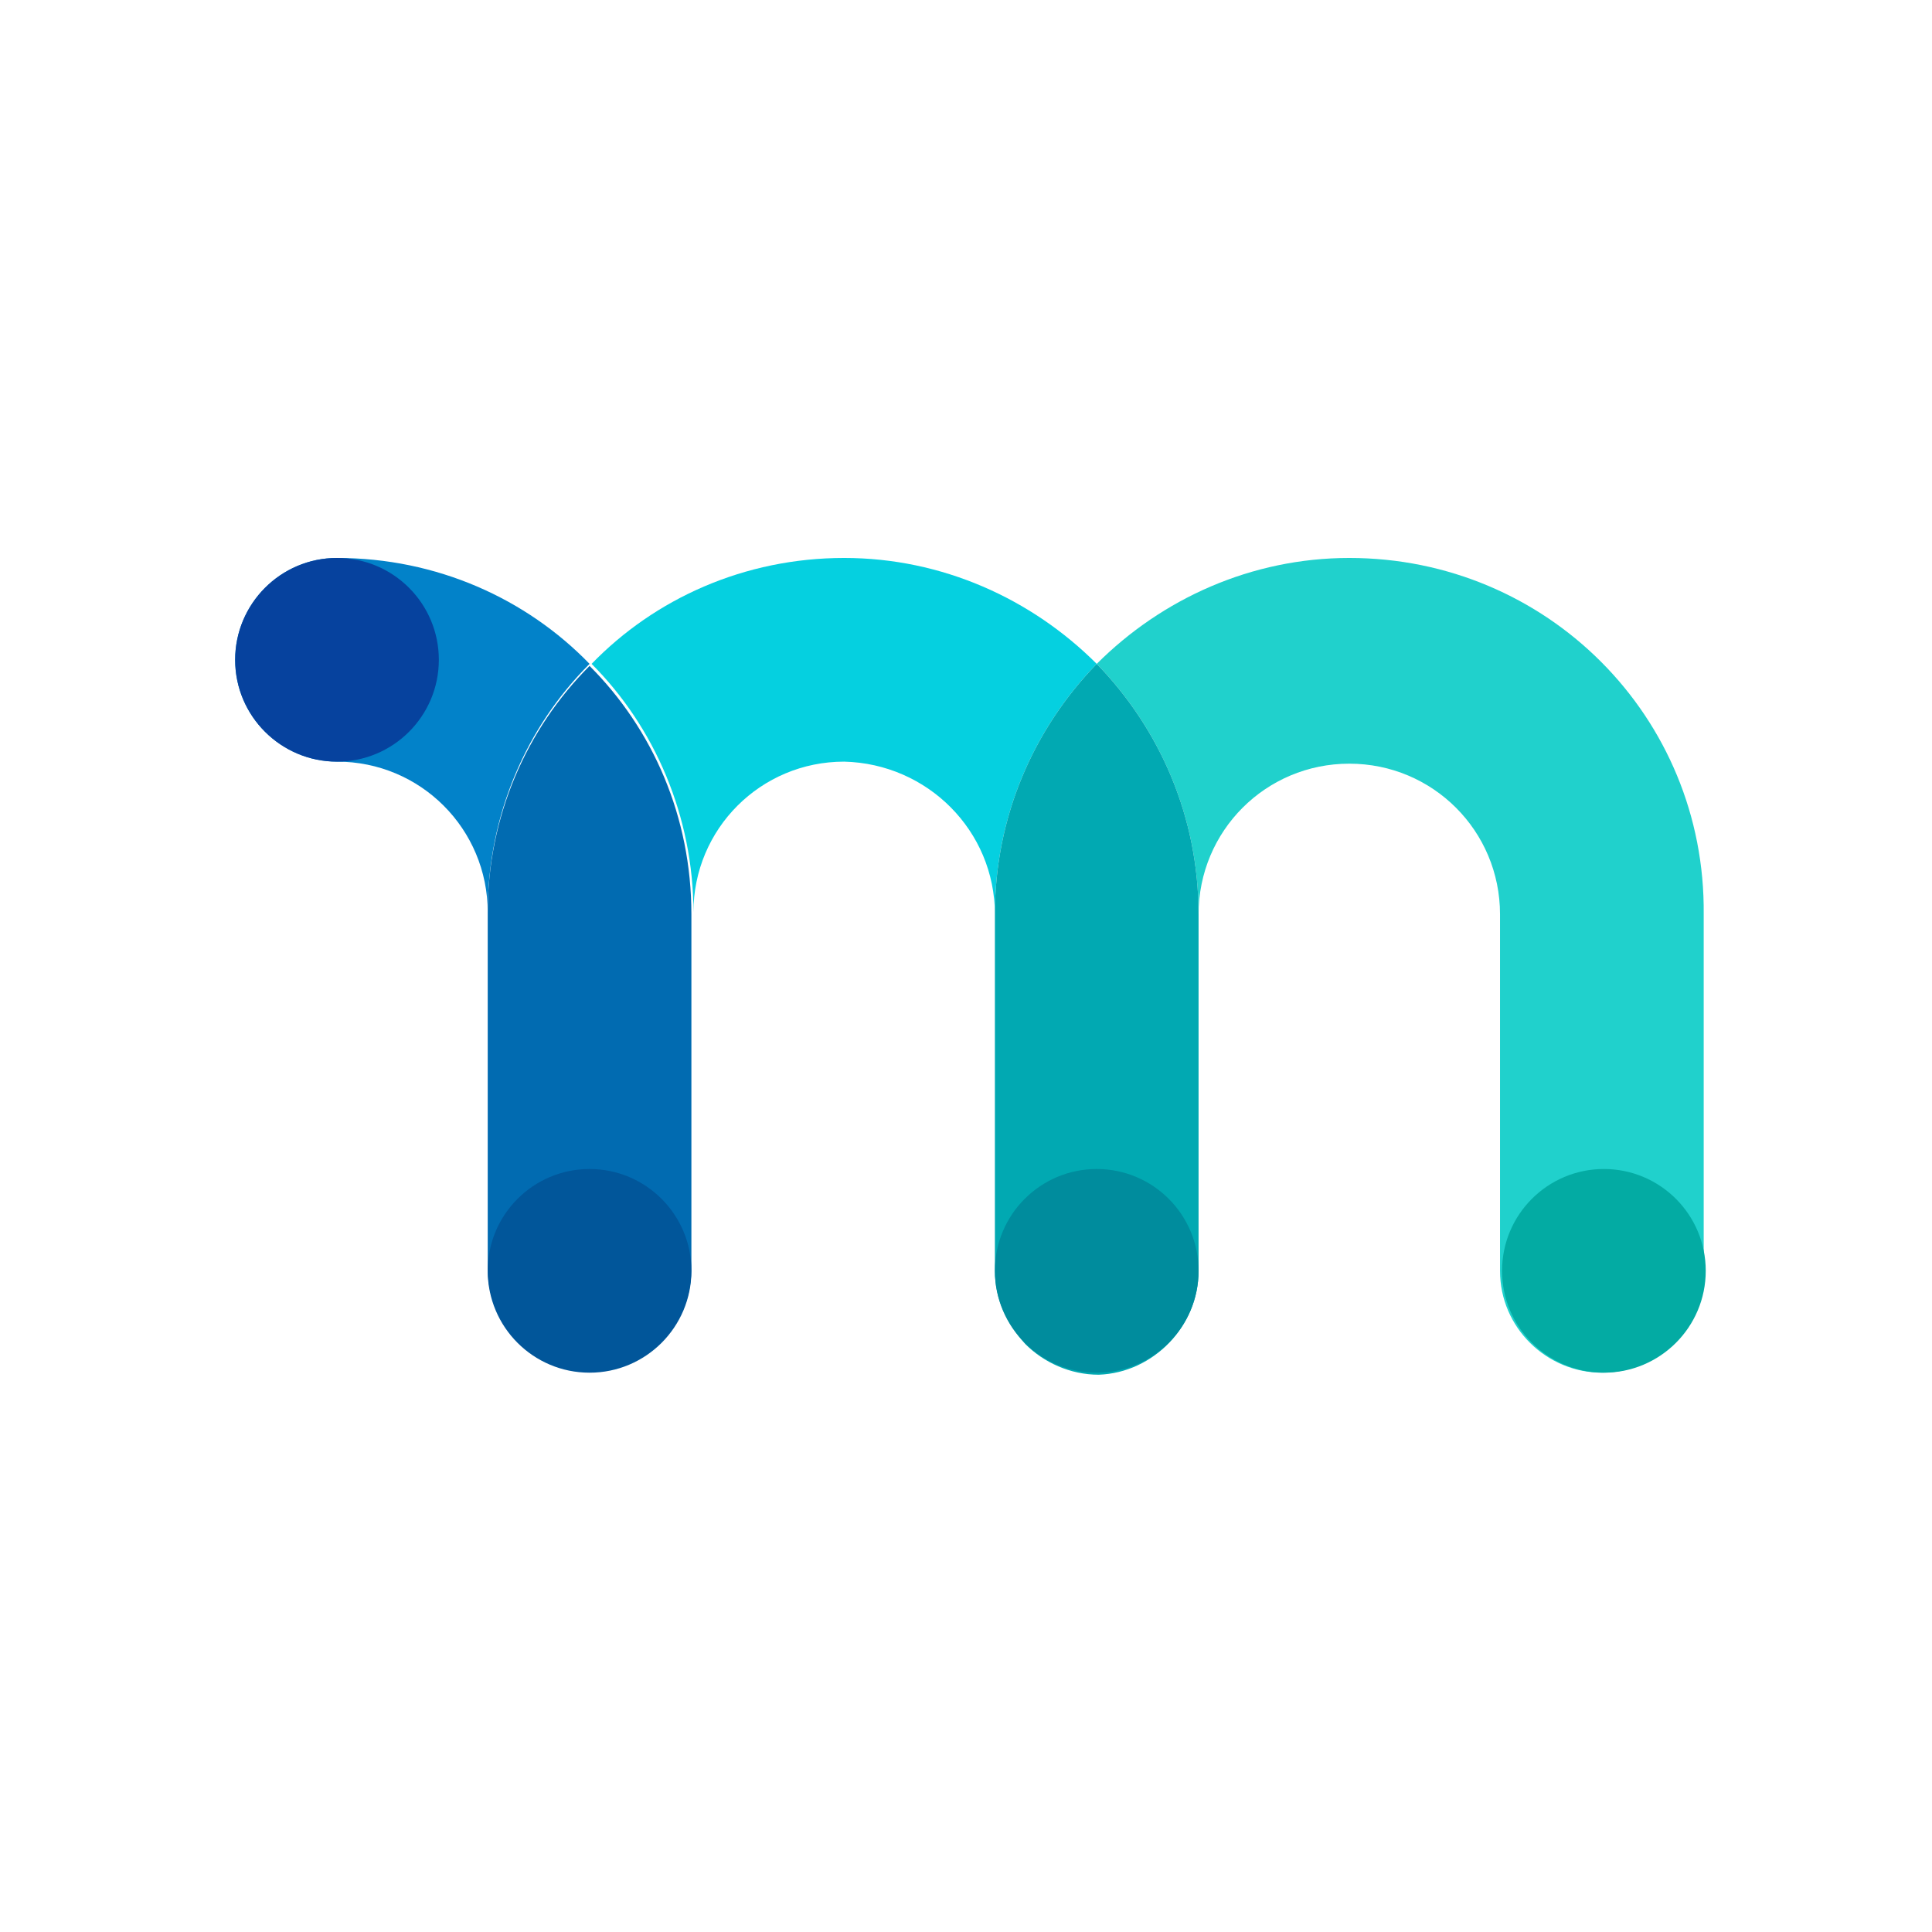
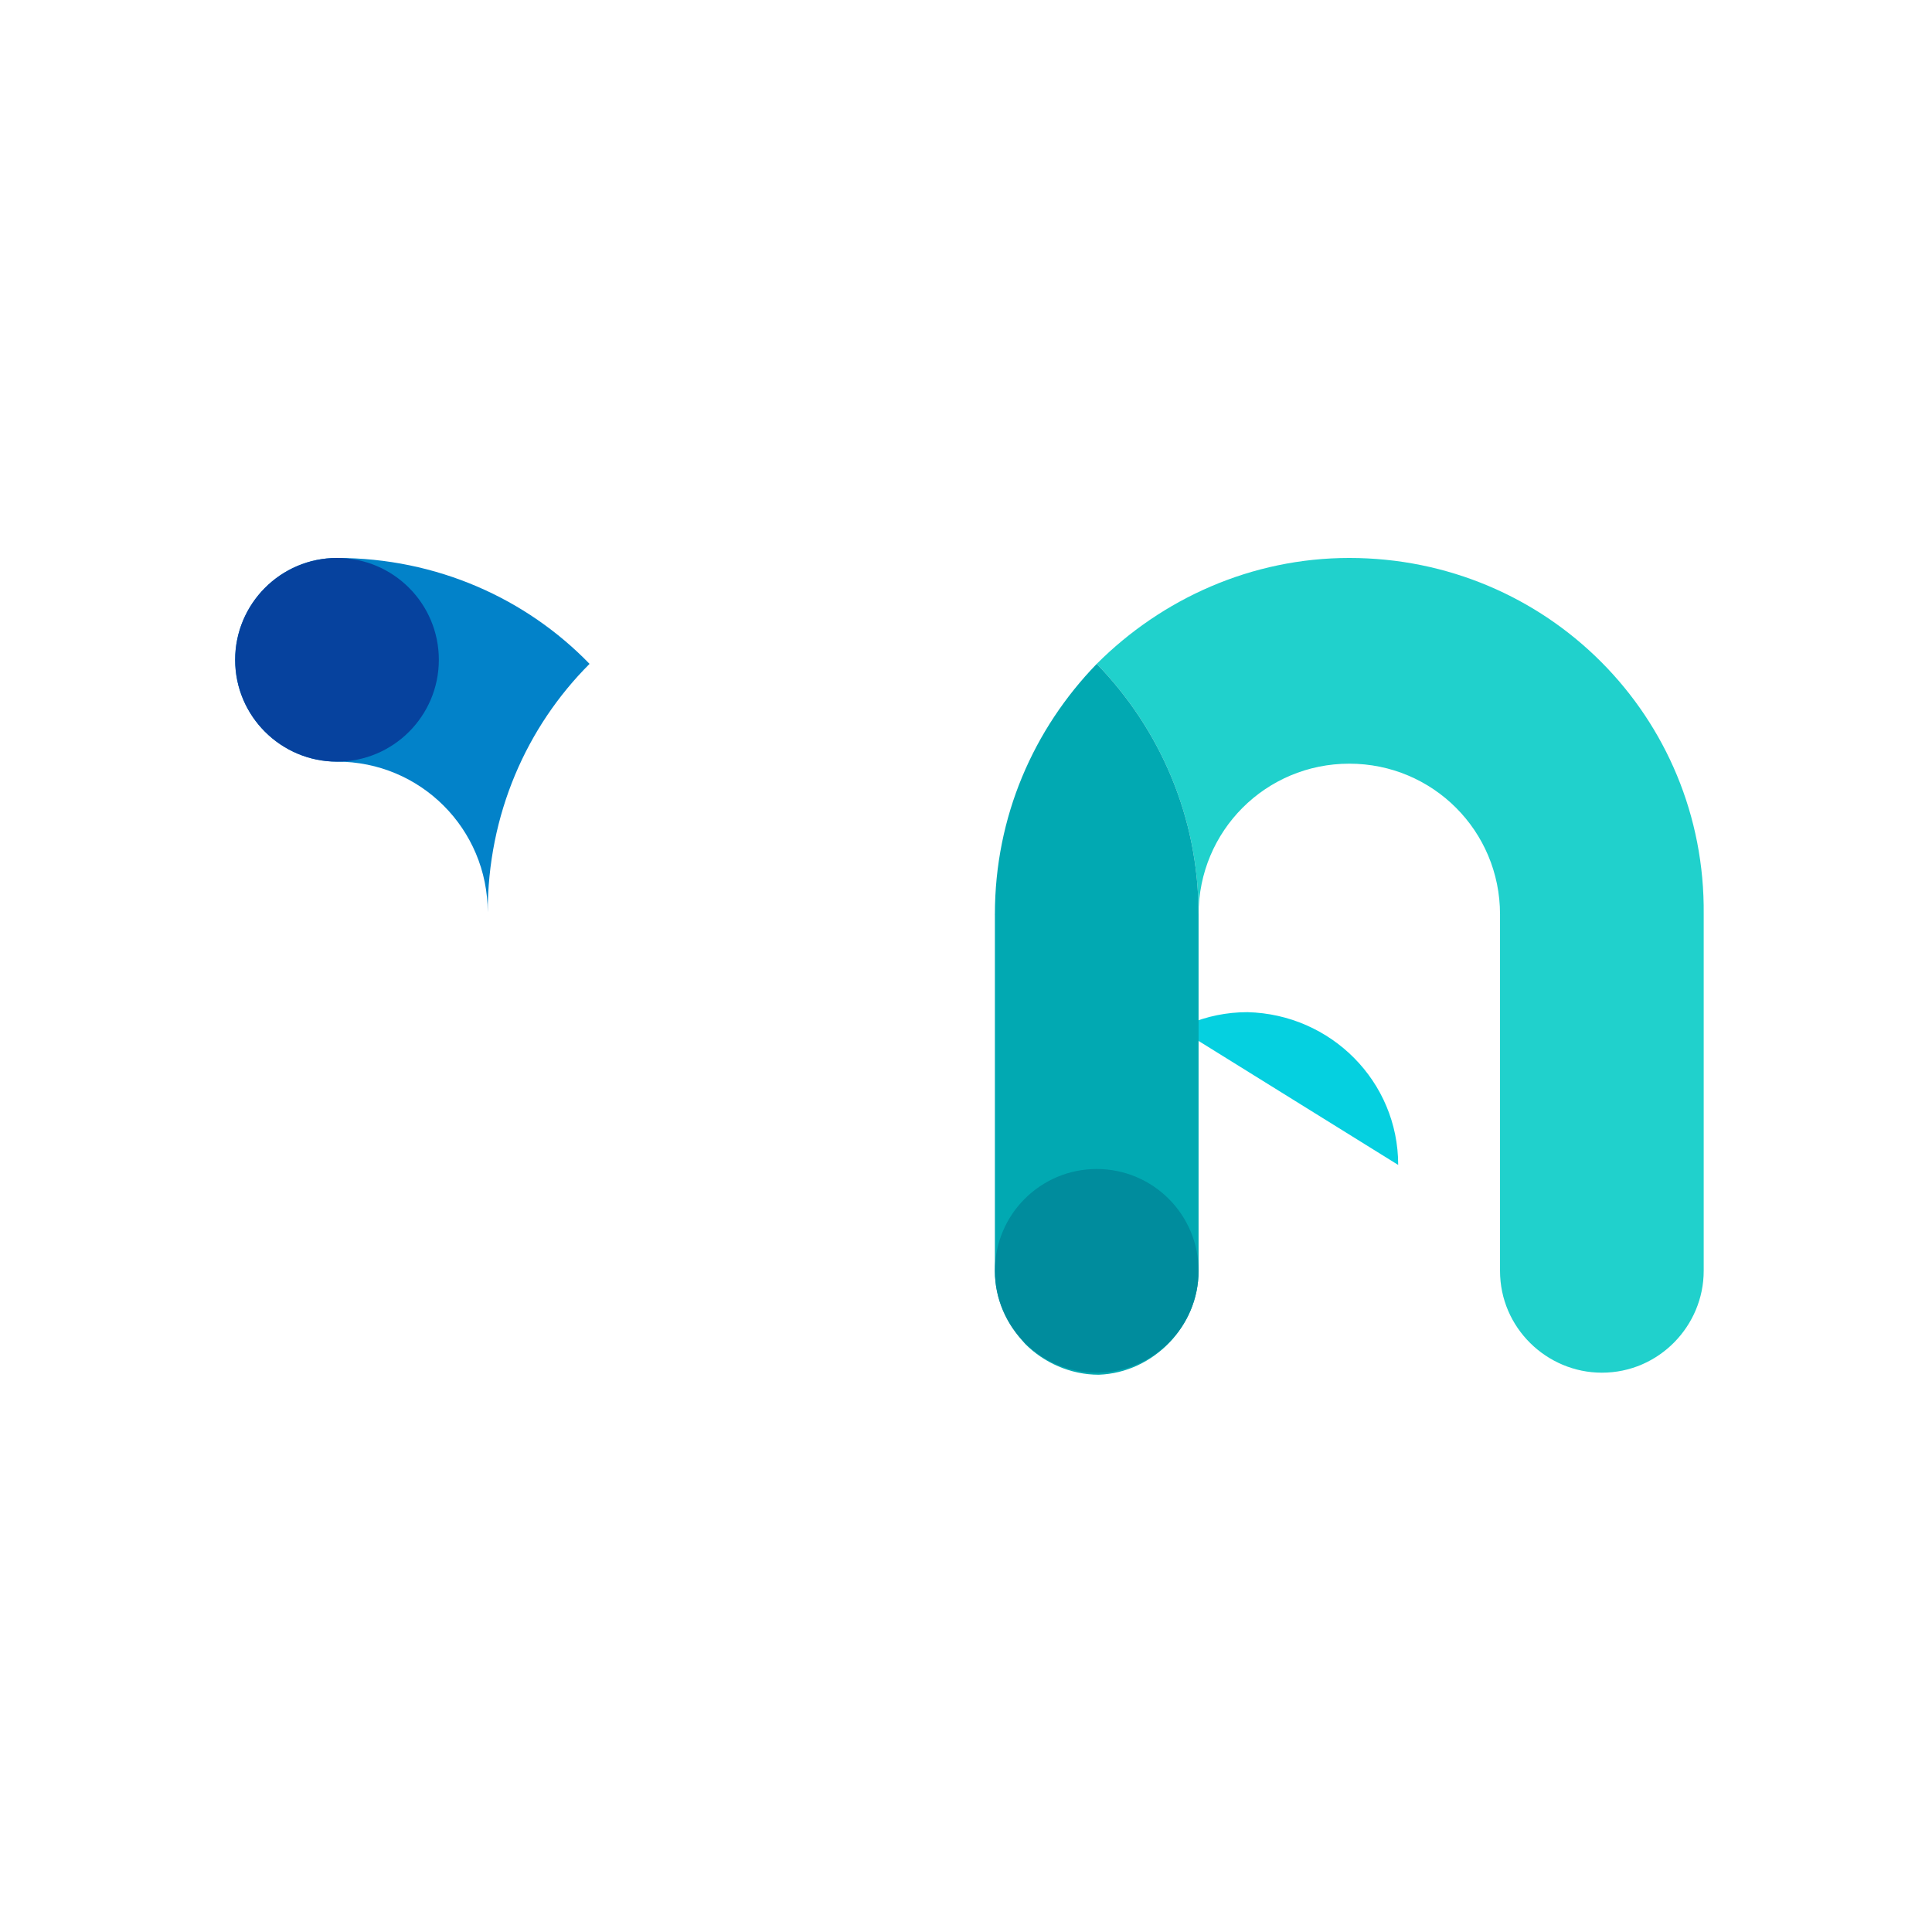
<svg xmlns="http://www.w3.org/2000/svg" xmlns:ns1="http://www.inkscape.org/namespaces/inkscape" xmlns:ns2="http://sodipodi.sourceforge.net/DTD/sodipodi-0.dtd" width="500" height="500" viewBox="0 0 132.292 132.292" version="1.1" id="svg8" ns1:version="0.92.3 (2405546, 2018-03-11)" ns2:docname="memberpress.svg">
  <defs id="defs2" />
  <ns2:namedview id="base" pagecolor="#ffffff" bordercolor="#a52828" borderopacity="1" ns1:pageopacity="0.0" ns1:pageshadow="2" ns1:zoom="0.98994949" ns1:cx="-77.873205" ns1:cy="206.95288" ns1:document-units="px" ns1:current-layer="layer1" showgrid="false" units="px" borderlayer="false" ns1:pagecheckerboard="false" ns1:window-width="1920" ns1:window-height="1012" ns1:window-x="-8" ns1:window-y="-8" ns1:window-maximized="1" showguides="true" ns1:guide-bbox="true" ns1:measure-start="249.821,63.0357" ns1:measure-end="249.821,0">
    <ns2:guide position="9.588,66.183" orientation="0,1" id="guide859" ns1:locked="false" />
    <ns2:guide position="66.146,14.717" orientation="1,0" id="guide863" ns1:locked="false" />
    <ns2:guide position="91.281,132.292" orientation="0,1" id="guide865" ns1:locked="false" />
    <ns2:guide position="4.943e-007,86.759" orientation="1,0" id="guide867" ns1:locked="false" />
  </ns2:namedview>
  <g ns1:label="Capa 1" ns1:groupmode="layer" id="layer1" transform="translate(0,-164.708)">
    <path style="opacity:1;fill:#ffffff;fill-opacity:1;fill-rule:nonzero;stroke:none;stroke-width:0.265;stroke-linecap:butt;stroke-linejoin:miter;stroke-miterlimit:1.414;stroke-dasharray:none;stroke-opacity:1;paint-order:markers stroke fill" d="M 0,164.708 V 297 H 132.292 V 164.708 Z" id="rect815" ns1:connector-curvature="0" />
    <g id="g897" transform="matrix(0.265,0,0,0.265,-128.499,211.247)">
      <g id="g840" transform="matrix(5.263,0,0,5.263,541.98,-31.447)" style="stroke-width:0.19">
        <g id="g830" style="stroke-width:0.19">
          <path id="path820" d="m 48,17.5 c 0,-4.1 3.3,-7.4 7.4,-7.4 4.1,0 7.4,3.3 7.4,7.4 V 35 c 0,2.8 2.3,5 5,5 2.8,0 5,-2.3 5,-5 V 17.5 C 72.9,7.8 65.1,0 55.4,0 50.6,0 46.2,2 43,5.2 c 3.1,3.2 5,7.5 5,12.3 z" class="st0" ns1:connector-curvature="0" style="fill:#20d1cc;stroke-width:0.19" />
-           <path id="path822" d="M 38,17.5 C 38,12.7 39.9,8.4 43,5.2 39.8,2 35.4,0 30.6,0 25.7,0 21.3,2 18.2,5.2 c 3.1,3.1 5,7.5 5,12.2 0,-4.1 3.3,-7.4 7.4,-7.4 4.1,0.1 7.4,3.4 7.4,7.5 z" class="st1" ns1:connector-curvature="0" style="fill:#05d0e0;stroke-width:0.19" />
+           <path id="path822" d="M 38,17.5 c 3.1,3.1 5,7.5 5,12.2 0,-4.1 3.3,-7.4 7.4,-7.4 4.1,0.1 7.4,3.4 7.4,7.5 z" class="st1" ns1:connector-curvature="0" style="fill:#05d0e0;stroke-width:0.19" />
          <path id="path824" d="M 48,35 V 17.5 C 48,12.7 46.1,8.4 43,5.2 39.9,8.4 38,12.7 38,17.5 V 35 c 0,1.4 0.6,2.6 1.5,3.6 0.9,0.9 2.2,1.5 3.6,1.5 C 45.8,40 48,37.7 48,35 Z" class="st2" ns1:connector-curvature="0" style="fill:#01a9b2;stroke-width:0.19" />
          <path id="path826" d="m 5.7,0 c -2.8,0 -5,2.3 -5,5 0,2.8 2.3,5 5,5 4.1,0 7.4,3.3 7.4,7.4 0,-4.8 1.9,-9.1 5,-12.2 C 15,2 10.6,0 5.7,0 Z" class="st3" ns1:connector-curvature="0" style="fill:#0282c9;stroke-width:0.19" />
-           <path id="path828" d="m 13.1,17.4 c 0,0 0,0 0,0 v 17.5 c 0,2.8 2.3,5 5,5 0.9,0 1.7,-0.2 2.4,-0.6 1.6,-0.9 2.6,-2.5 2.6,-4.4 V 17.5 c 0,0 0,0 0,0 0,-4.8 -1.9,-9.1 -5,-12.2 -3.1,3.1 -5,7.4 -5,12.1 z" class="st4" ns1:connector-curvature="0" style="fill:#016bb1;stroke-width:0.19" />
        </g>
        <circle id="circle832" r="5" cy="5" cx="5.7" class="st5" style="fill:#06429e;stroke-width:0.19" />
-         <circle id="circle834" r="5" cy="35" cx="18.1" class="st6" style="fill:#01569a;stroke-width:0.19" />
        <circle id="circle836" r="5" cy="35" cx="43" class="st7" style="fill:#008c9d;stroke-width:0.19" />
-         <circle id="circle838" r="5" cy="35" cx="67.9" class="st8" style="fill:#03aba3;stroke-width:0.19" />
      </g>
    </g>
  </g>
  <style id="style818" type="text/css">
	.st0{fill:#20D1CC;}
	.st1{fill:#05D0E0;}
	.st2{fill:#01A9B2;}
	.st3{fill:#0282C9;}
	.st4{fill:#016BB1;}
	.st5{fill:#06429E;}
	.st6{fill:#01569A;}
	.st7{fill:#008C9D;}
	.st8{fill:#03ABA3;}
</style>
</svg>